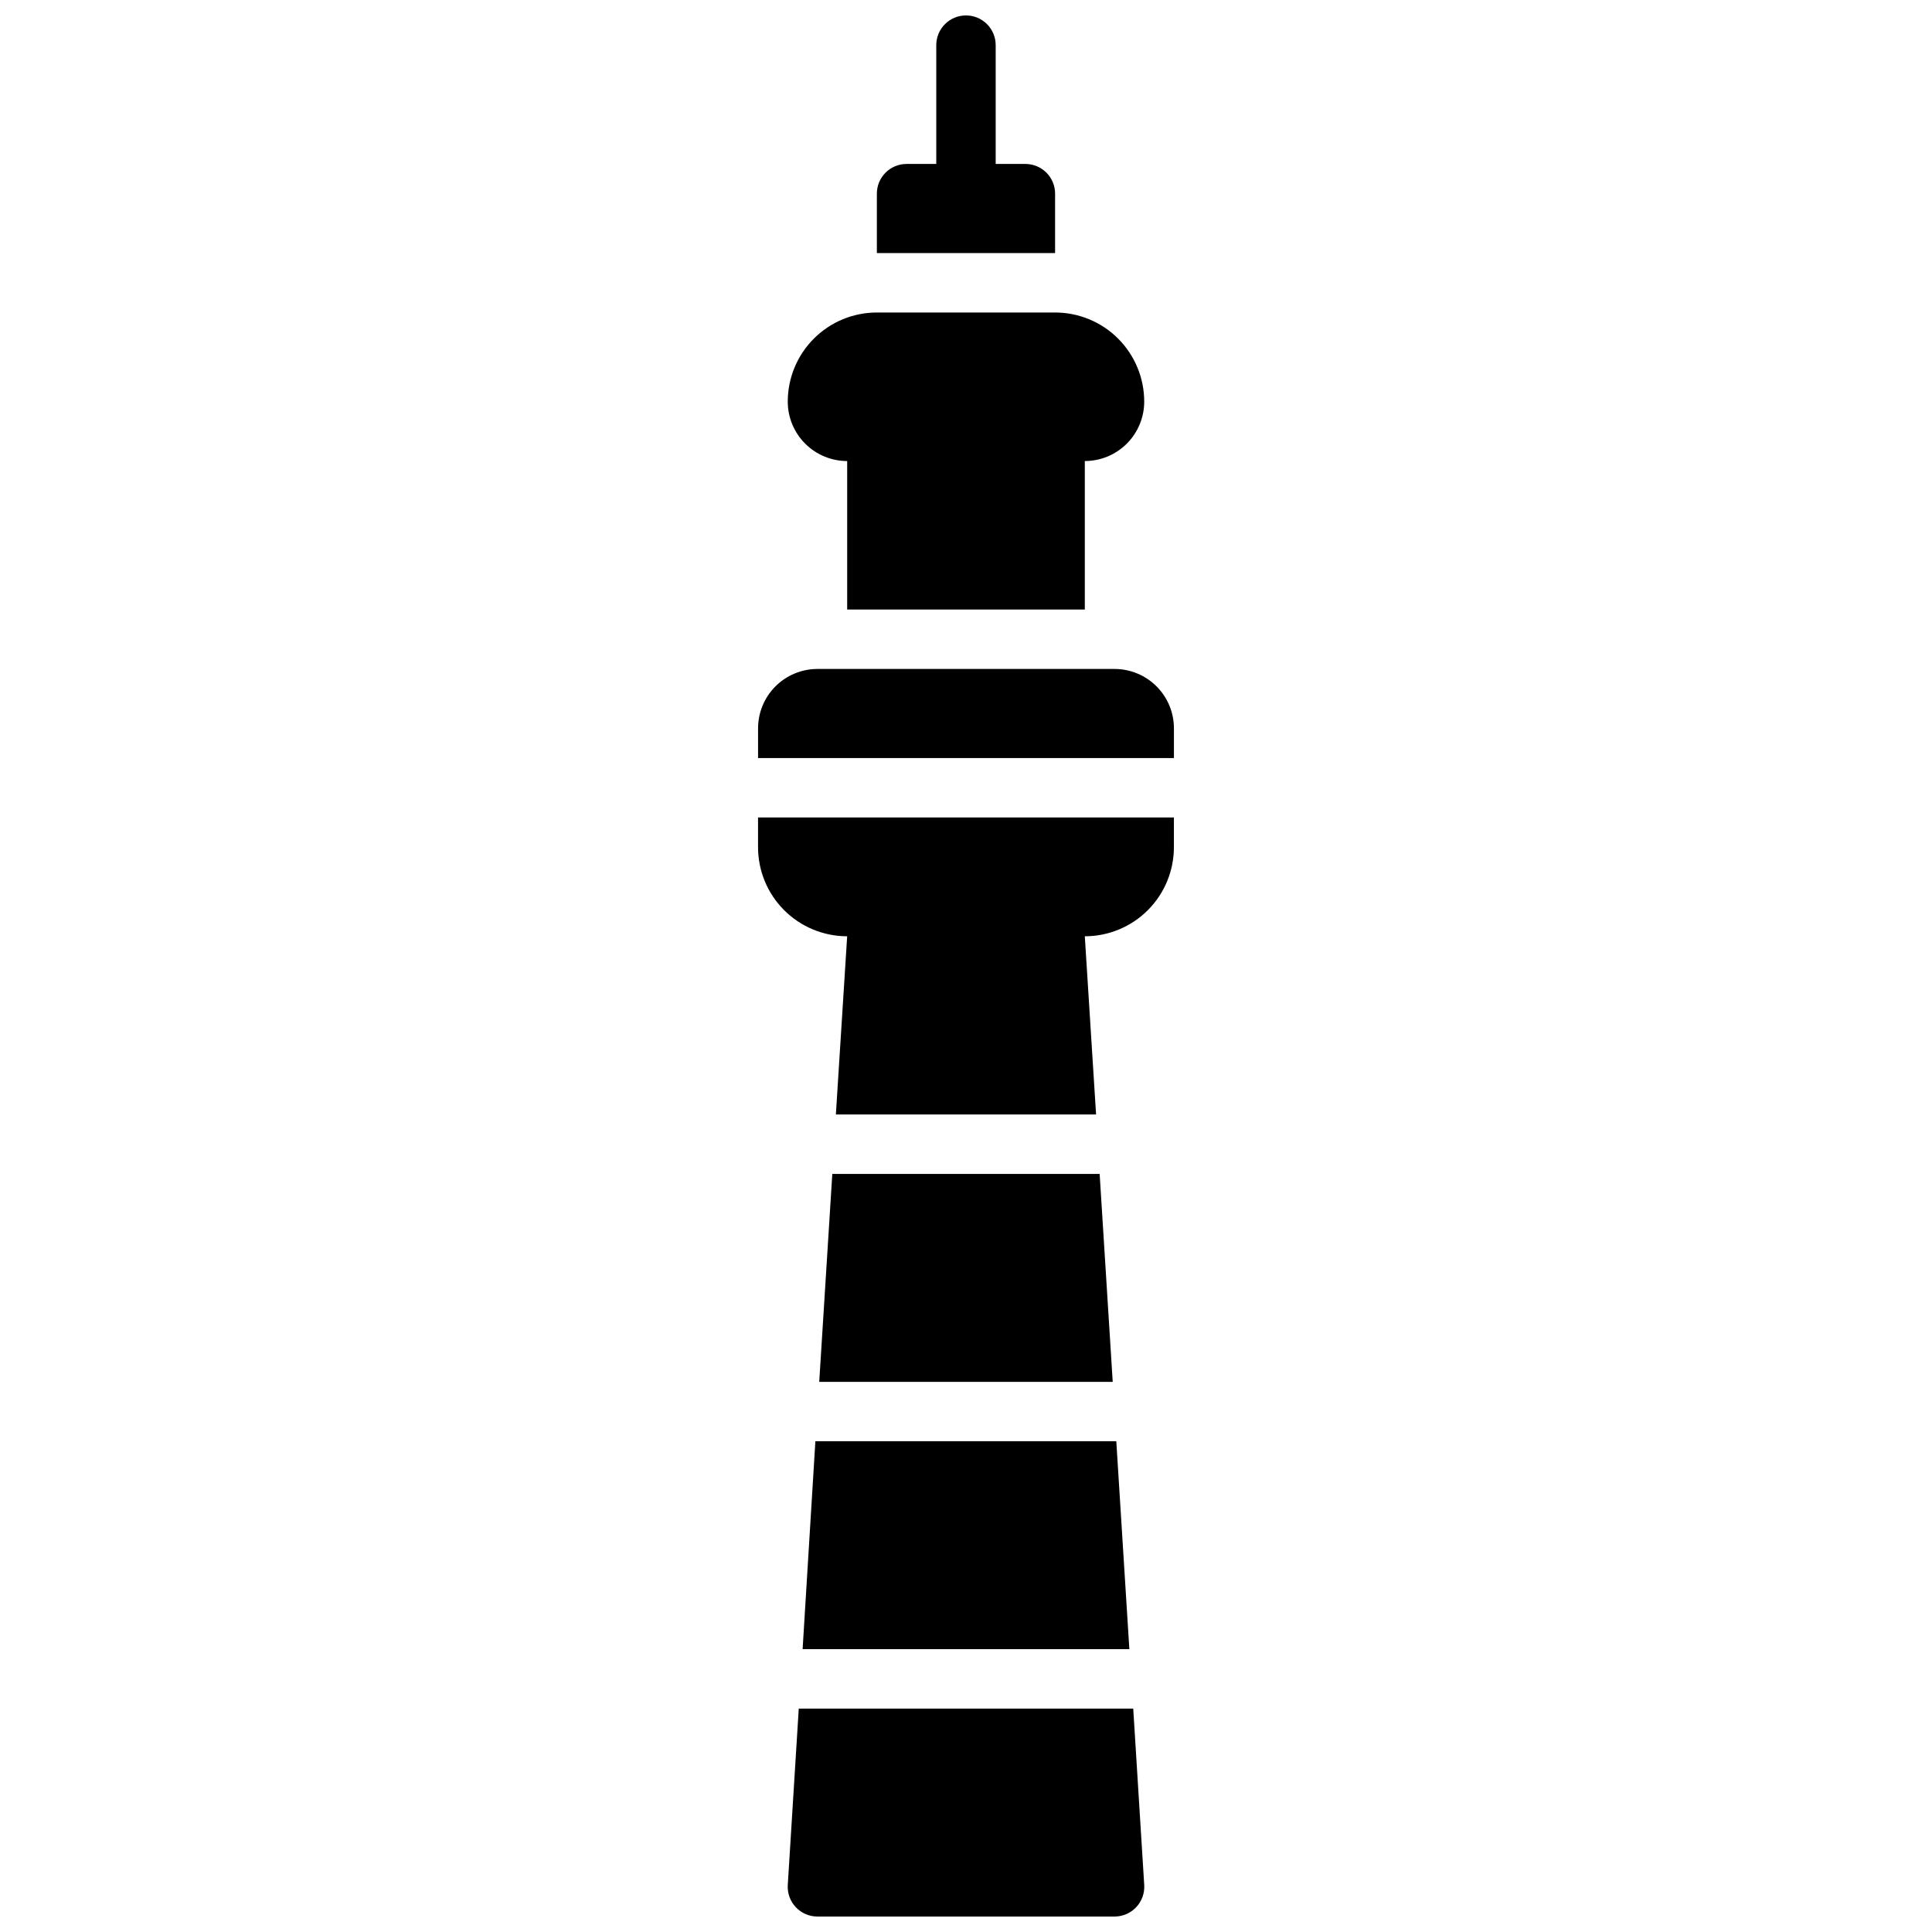
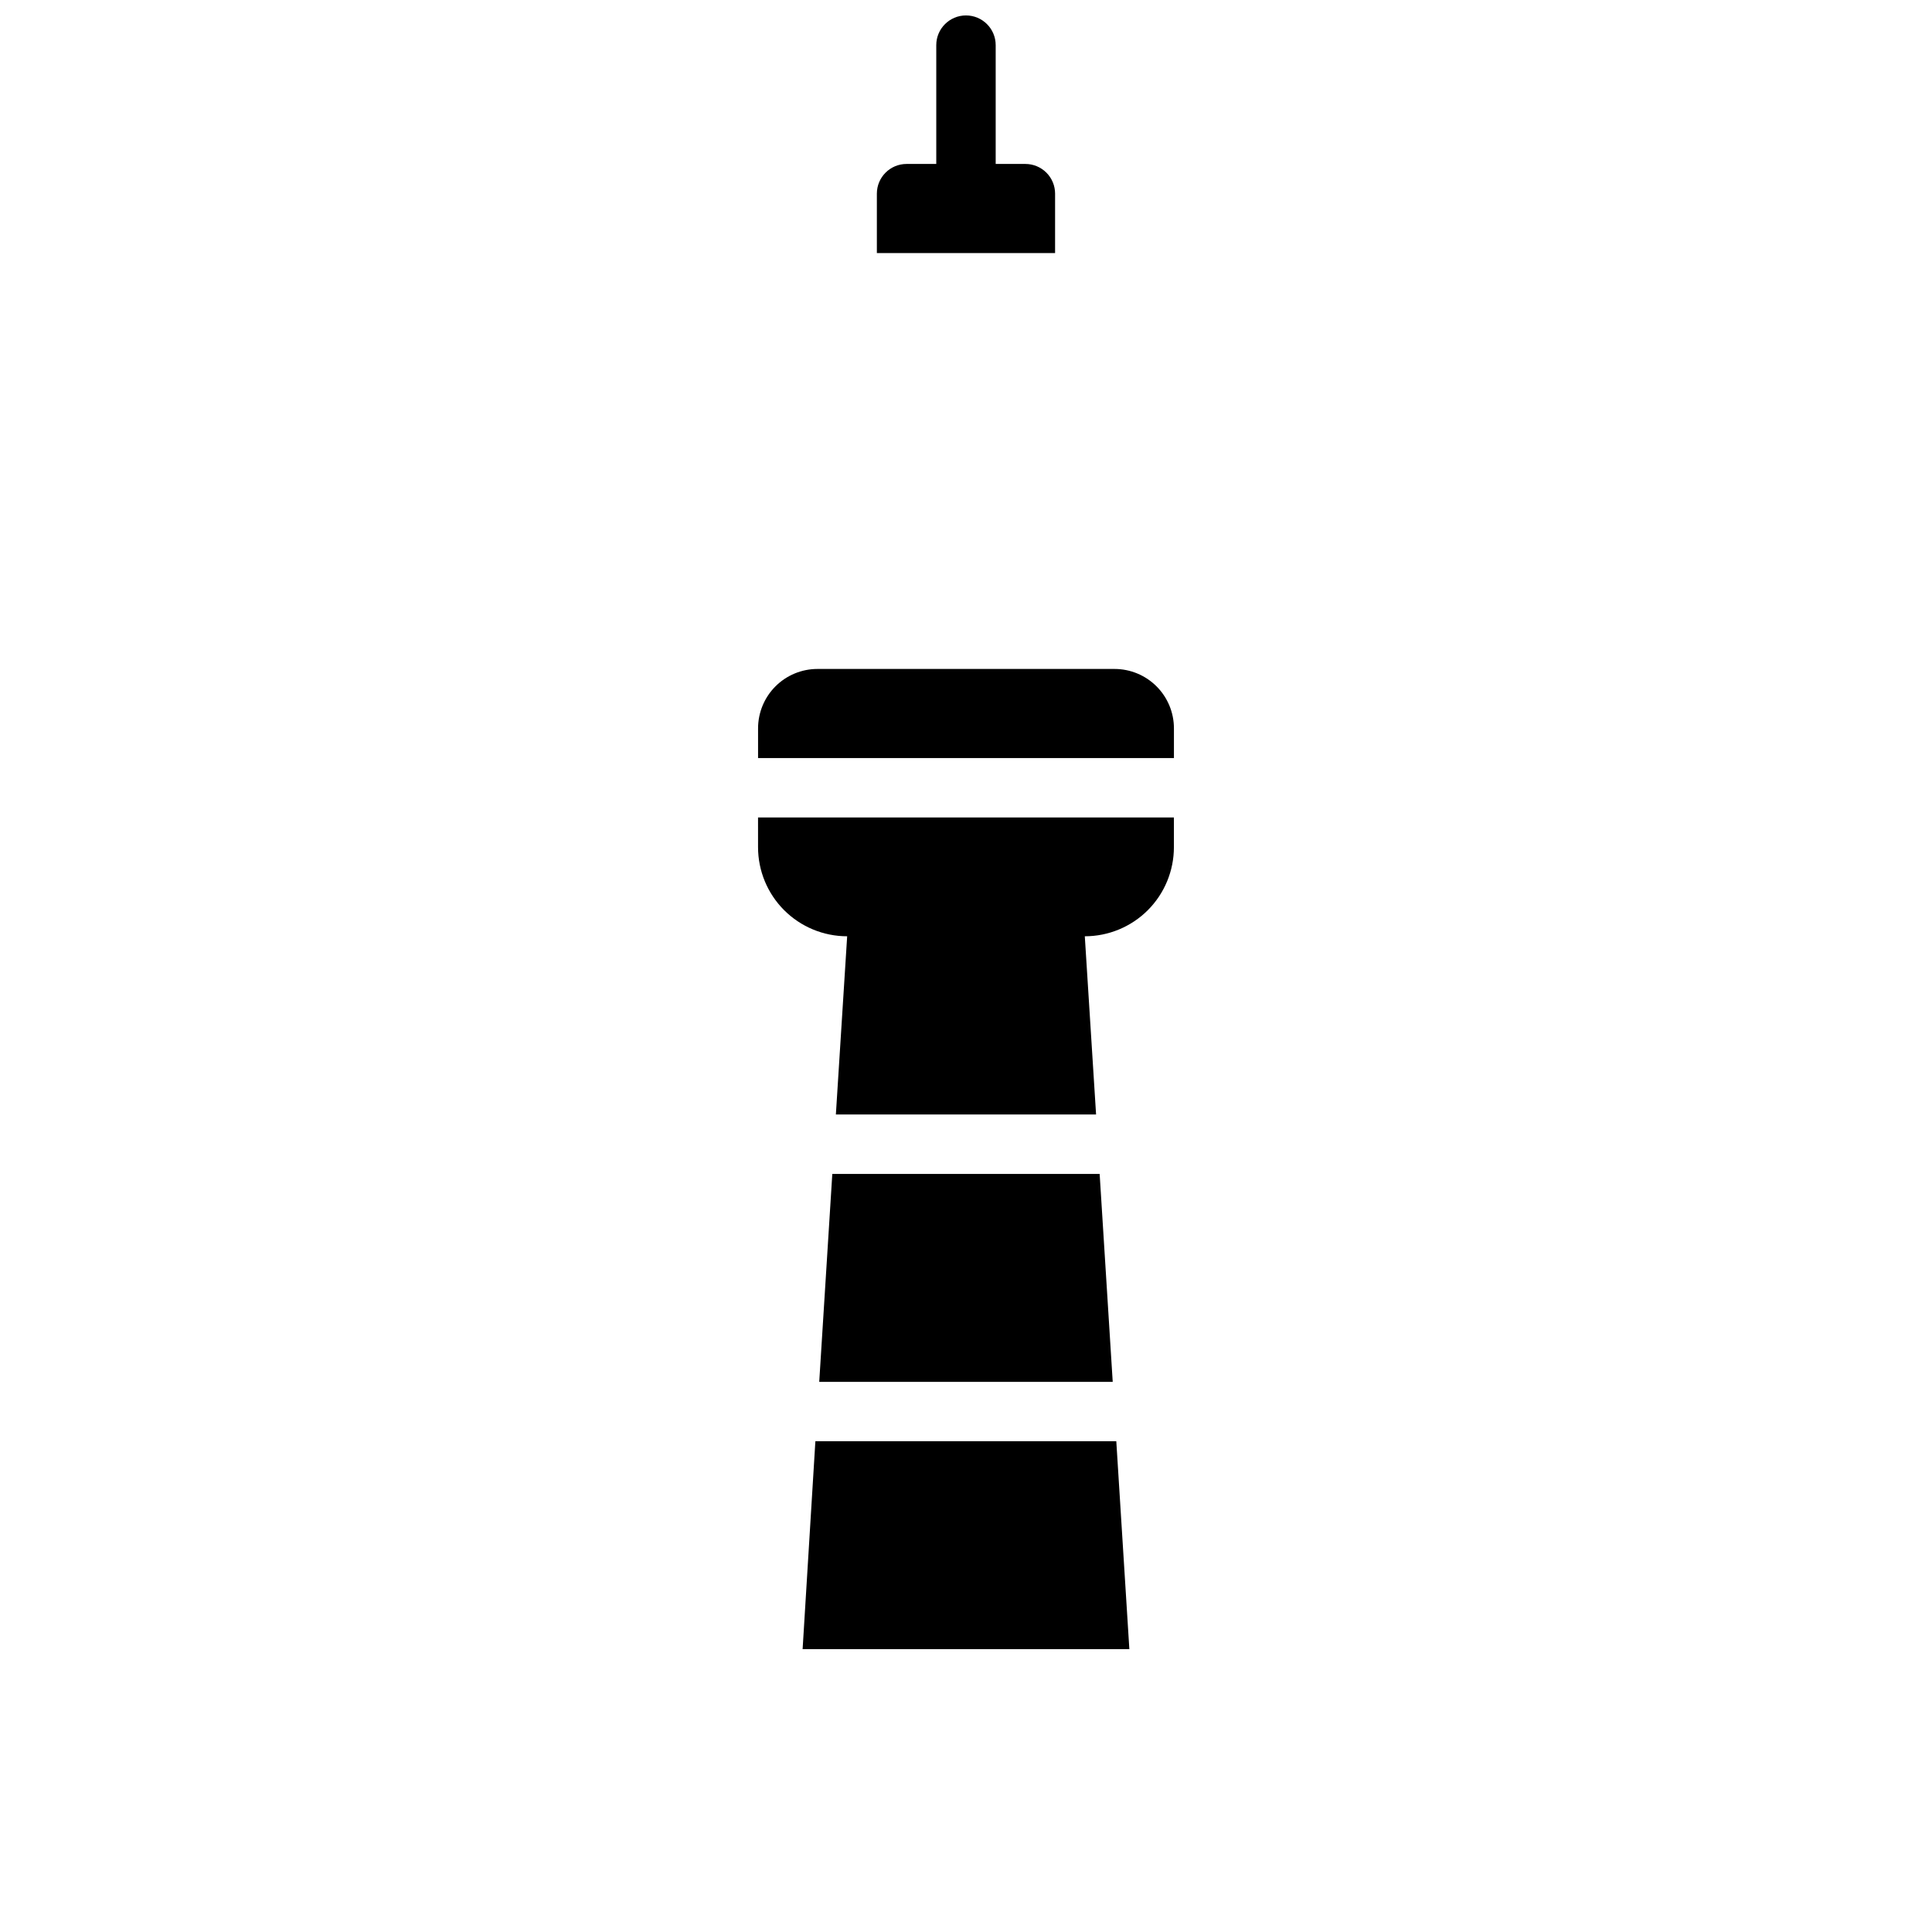
<svg xmlns="http://www.w3.org/2000/svg" width="800px" height="800px" version="1.1" viewBox="144 144 512 512">
  <defs>
    <clipPath id="b">
      <path d="m376 148.09h48v63.906h-48z" />
    </clipPath>
    <clipPath id="a">
-       <path d="m352 596h96v55.902h-96z" />
-     </clipPath>
+       </clipPath>
  </defs>
  <path d="m439.36 321.28h-78.723c-4.176 0-8.18 1.66-11.133 4.613-2.949 2.953-4.609 6.957-4.609 11.133v7.871h110.21v-7.871c0-4.176-1.656-8.18-4.609-11.133-2.953-2.953-6.957-4.613-11.133-4.613z" />
-   <path d="m368.51 266.18v39.359h62.977v-39.359c4.176 0 8.18-1.66 11.133-4.613 2.949-2.953 4.609-6.957 4.609-11.133 0-6.262-2.488-12.27-6.918-16.699-4.426-4.43-10.434-6.918-16.699-6.918h-47.23c-6.266 0-12.27 2.488-16.699 6.918-4.43 4.43-6.918 10.438-6.918 16.699 0 4.176 1.66 8.18 4.613 11.133s6.957 4.613 11.133 4.613z" />
  <g clip-path="url(#b)">
    <path d="m423.61 195.32c0-2.086-0.828-4.09-2.305-5.566-1.477-1.473-3.477-2.305-5.566-2.305h-7.871v-31.488c0-4.348-3.523-7.871-7.871-7.871s-7.875 3.523-7.875 7.871v31.488h-7.871c-4.348 0-7.871 3.523-7.871 7.871v15.746h47.23z" />
  </g>
-   <path d="m364.57 455.1-3.465 55.105h77.777l-3.465-55.105z" />
+   <path d="m364.57 455.1-3.465 55.105h77.777l-3.465-55.105" />
  <path d="m356.7 581.05h86.59l-3.461-55.105h-79.746z" />
  <g clip-path="url(#a)">
-     <path d="m355.68 596.8-2.914 46.758c-0.129 2.168 0.641 4.293 2.133 5.875 1.492 1.578 3.566 2.473 5.738 2.469h78.723c2.172 0.004 4.25-0.891 5.738-2.469 1.492-1.582 2.262-3.707 2.133-5.875l-2.914-46.758z" />
-   </g>
+     </g>
  <path d="m344.89 368.51c0 6.262 2.488 12.27 6.918 16.699 4.426 4.426 10.434 6.914 16.699 6.914l-2.992 47.23h68.957l-2.988-47.23c6.262 0 12.27-2.488 16.699-6.914 4.426-4.43 6.914-10.438 6.914-16.699v-7.875h-110.21z" />
</svg>